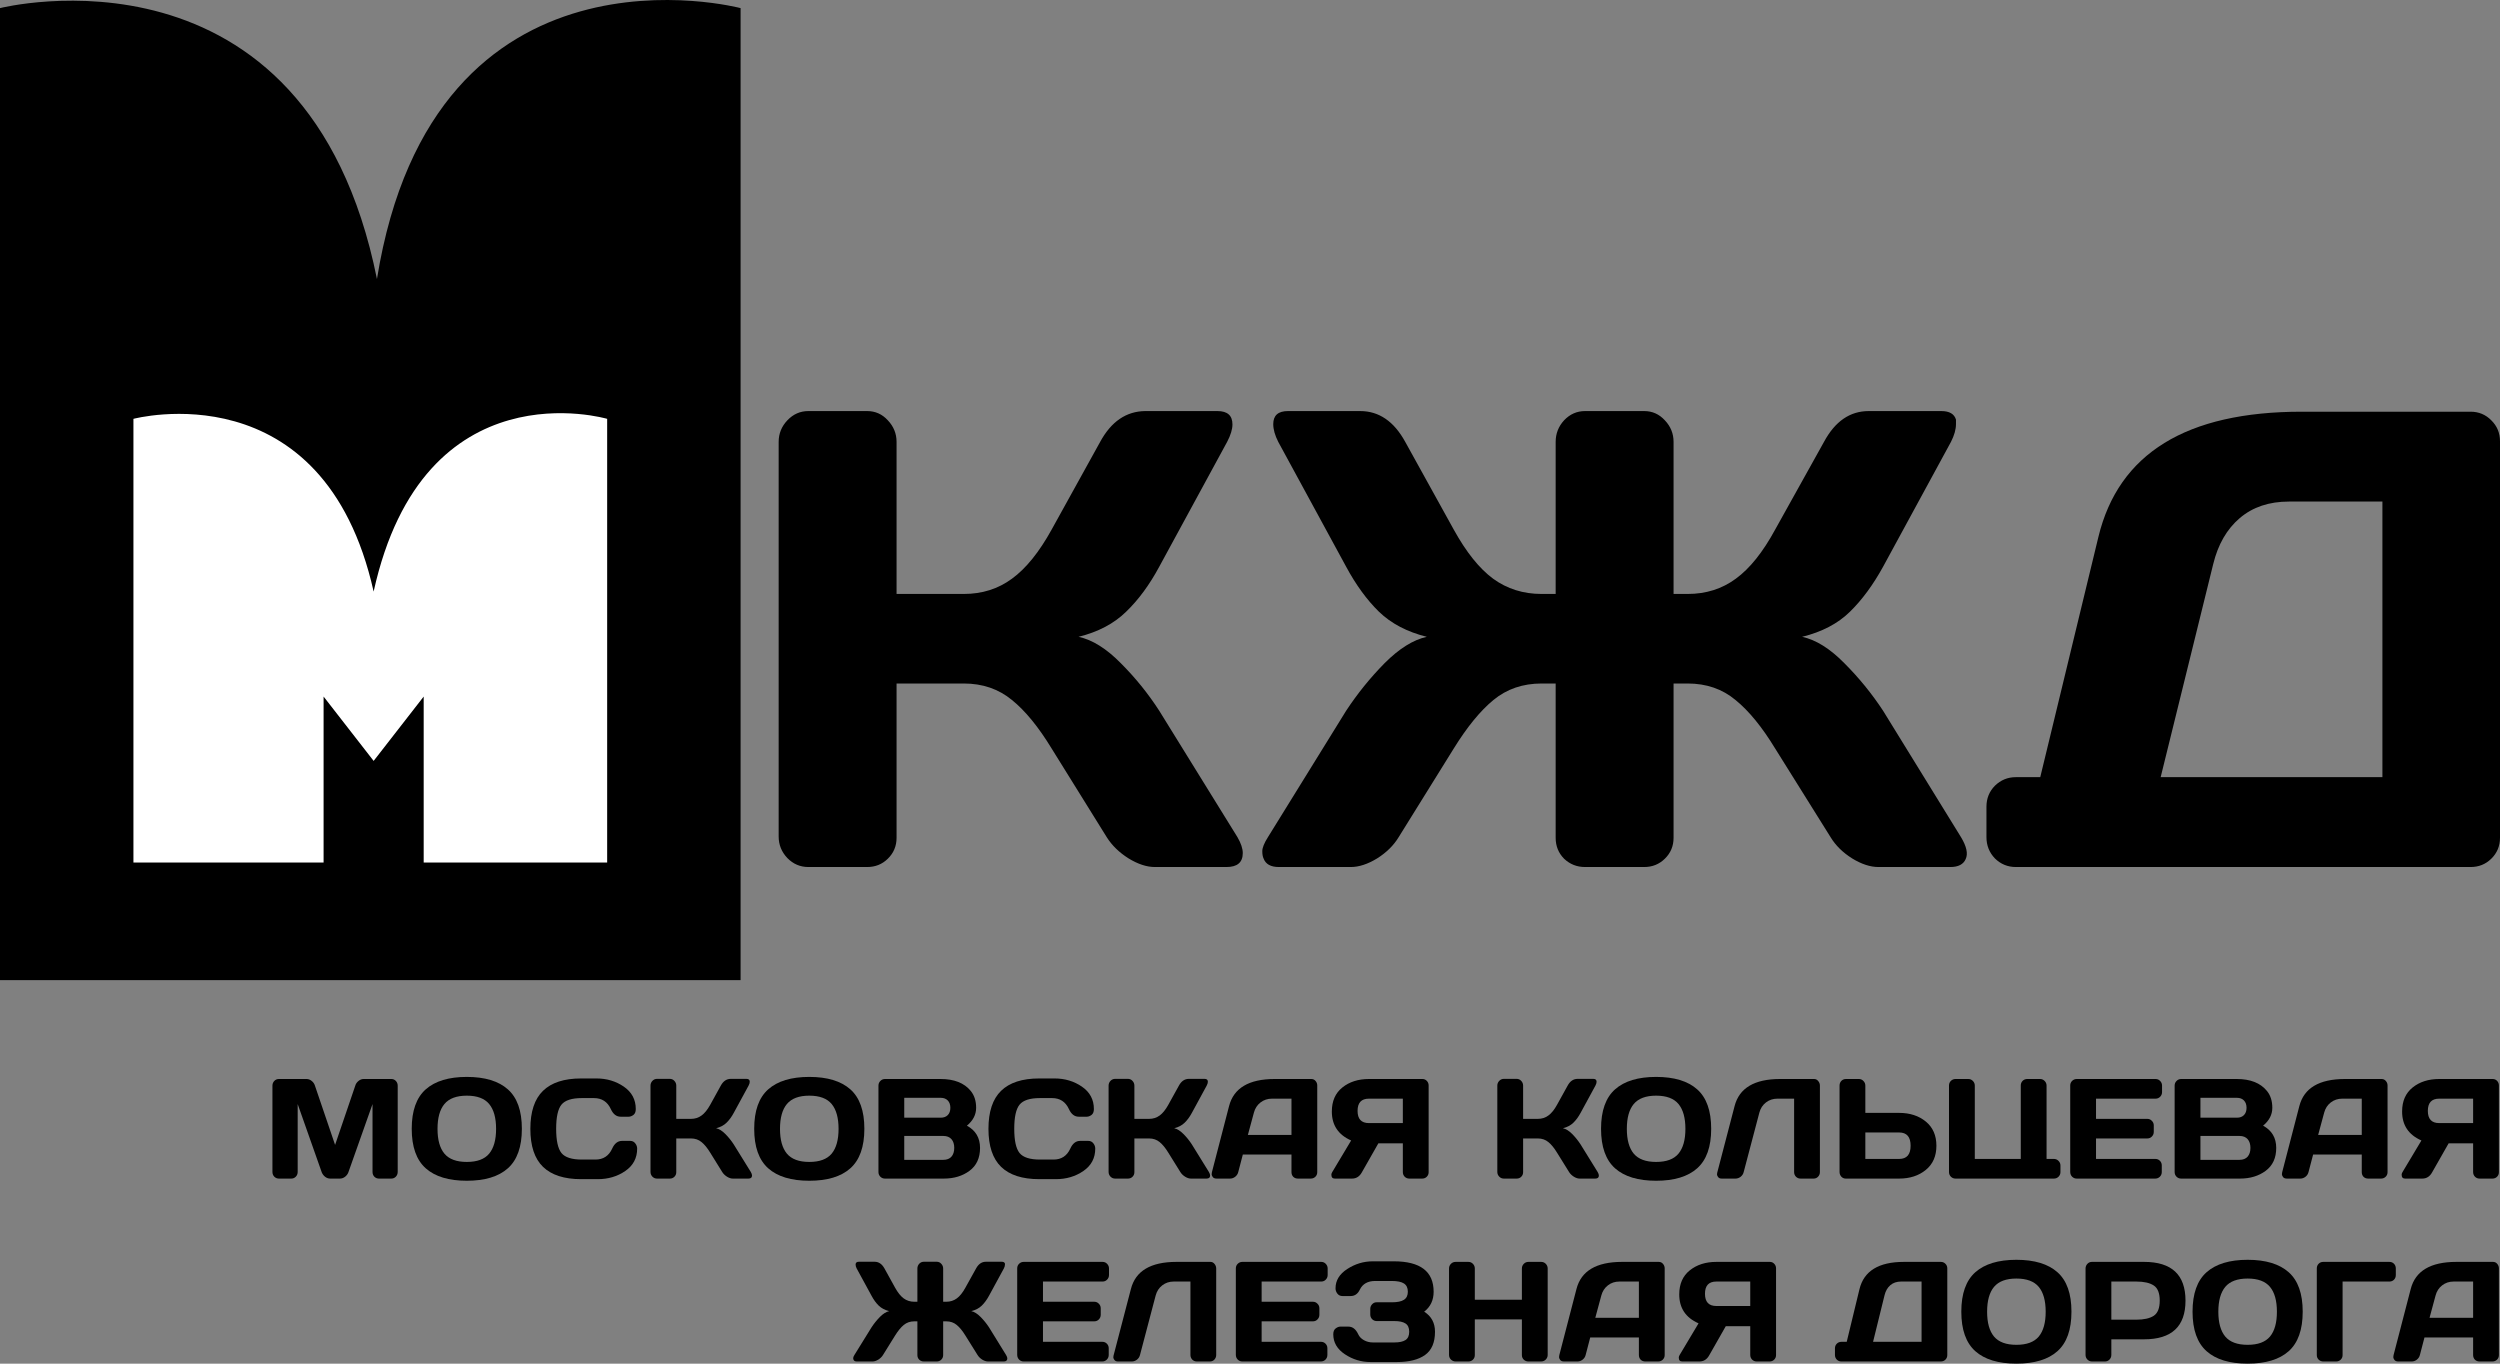
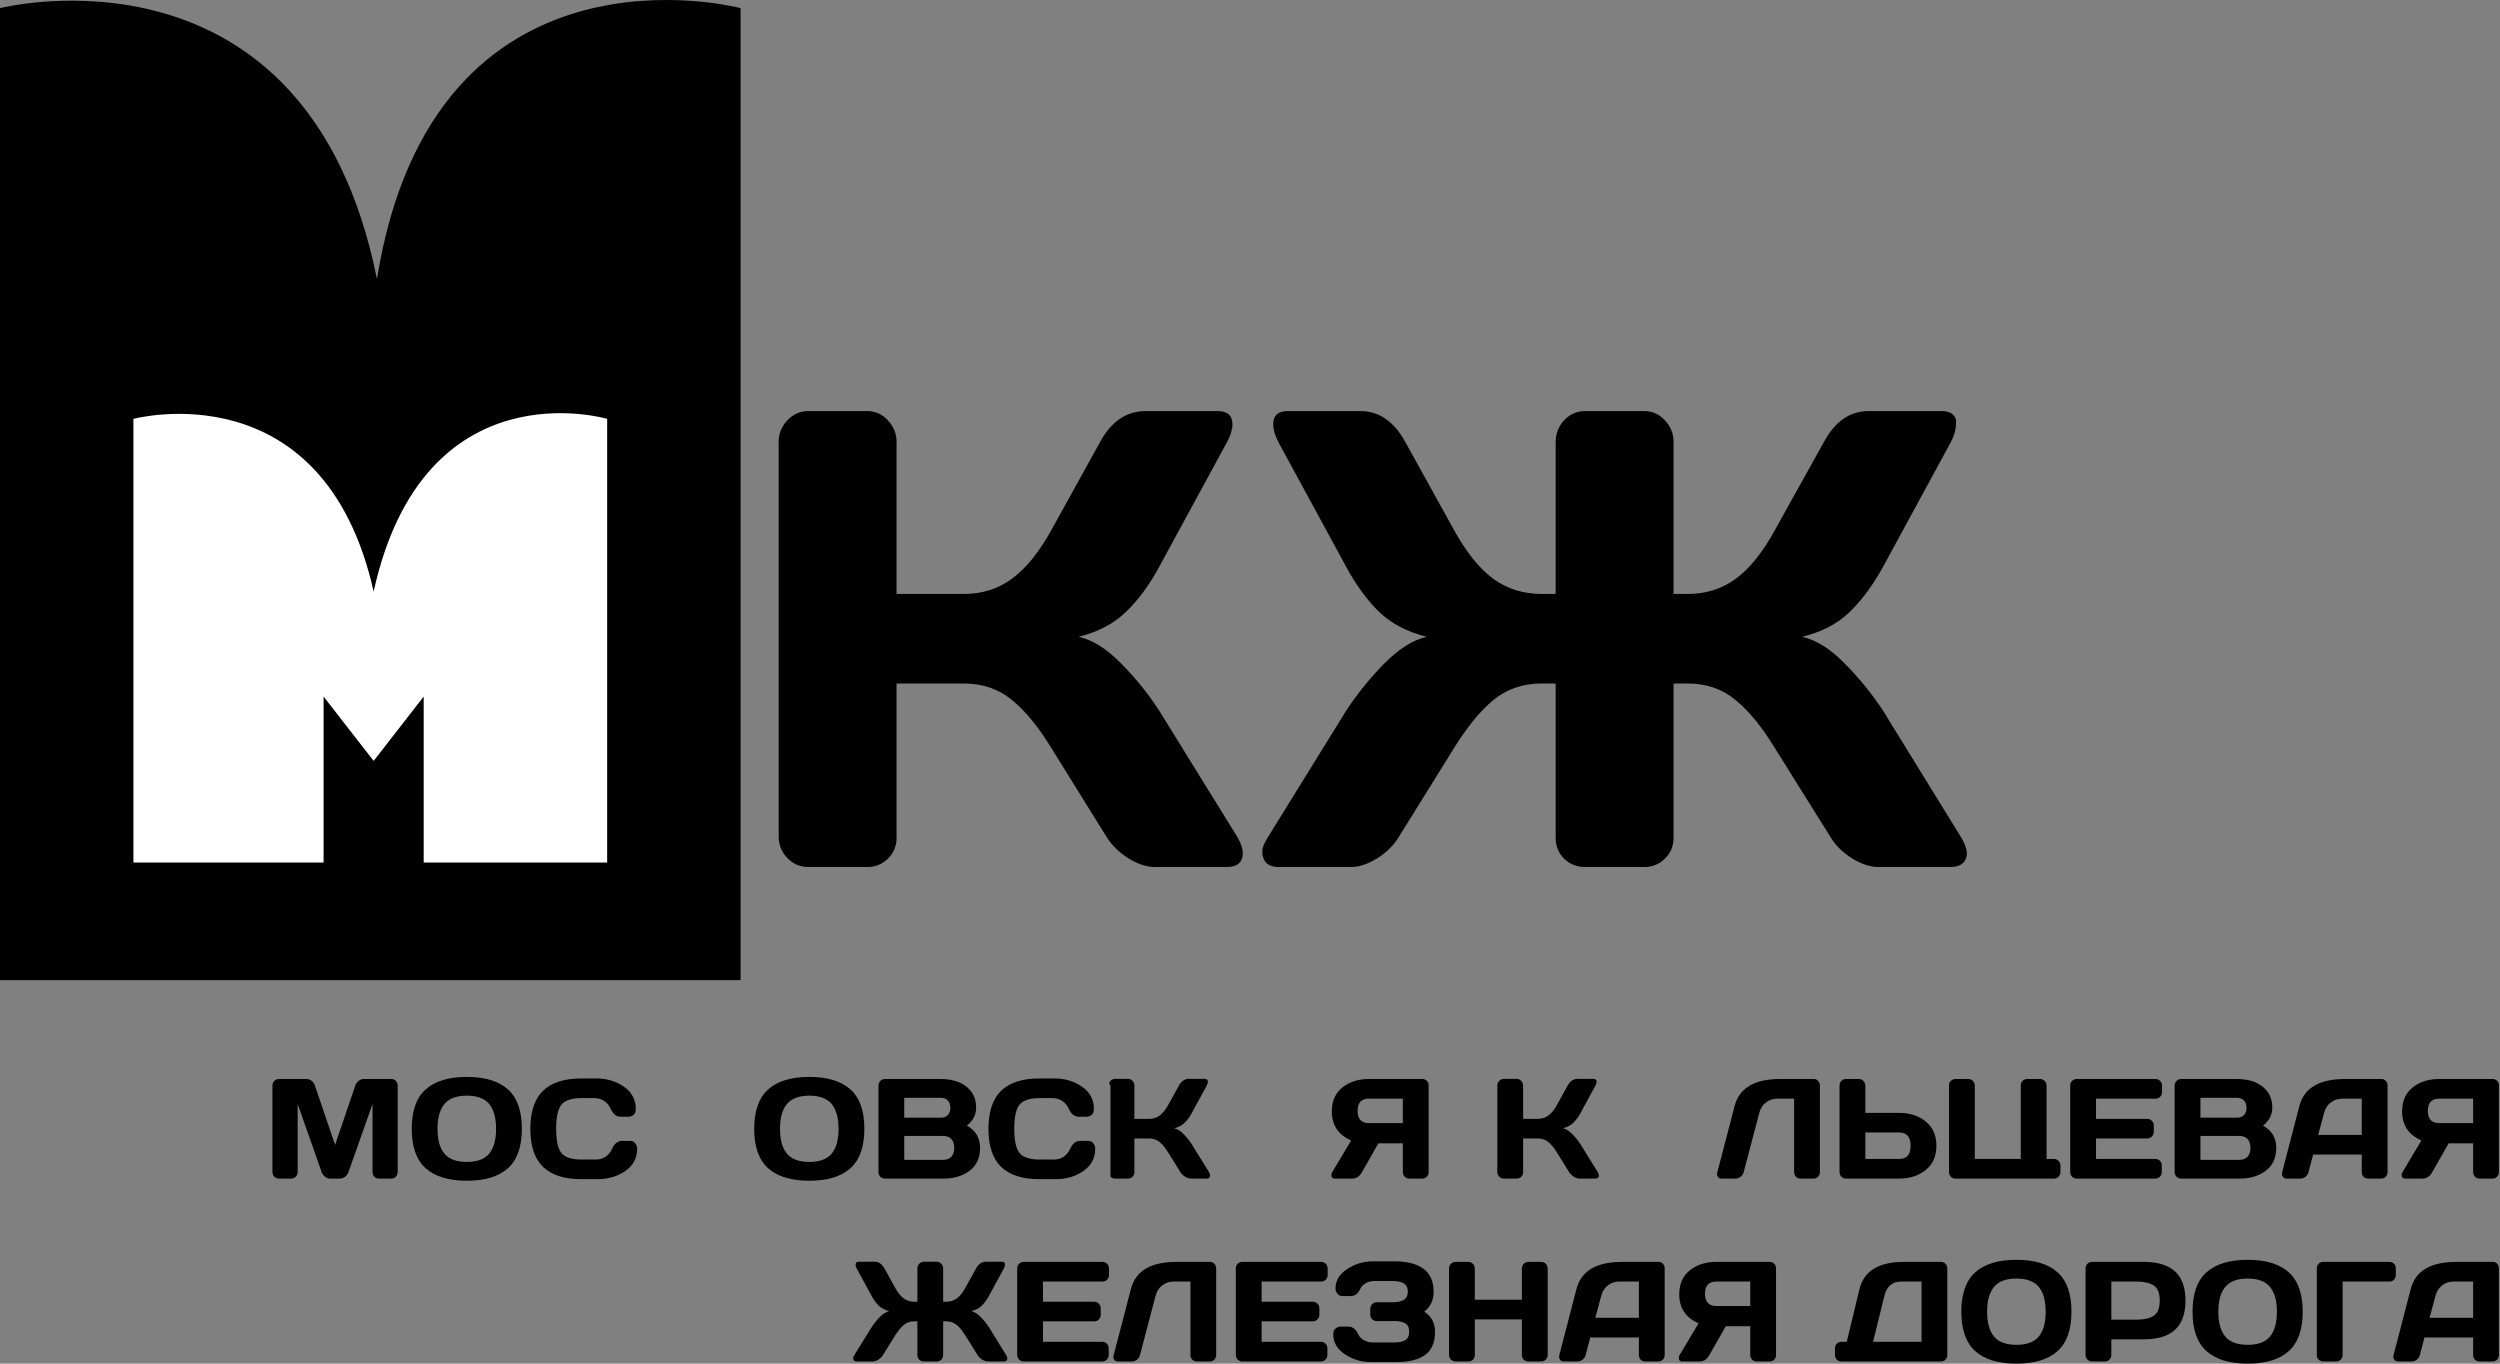
<svg xmlns="http://www.w3.org/2000/svg" width="110" height="60" viewBox="0 0 110 60" fill="none">
  <rect x="0" y="0" width="110" height="60" fill="#808080" stroke="none" />
  <path d="M0 0.357V43.125H32.586V0.357C32.586 0.357 19.081 -3.22 16.586 12.278C13.503 -3.071 0 0.357 0 0.357Z" fill="black" />
  <path d="M5.871 37.951H14.238V30.649L16.44 33.48L18.642 30.649V37.951H26.715V18.429C26.715 18.429 18.642 16.045 16.44 26.029C14.238 16.194 5.871 18.429 5.871 18.429V37.951Z" fill="white" />
  <path d="M11.987 51.565V47.772C11.987 47.689 12.014 47.618 12.068 47.562C12.123 47.505 12.189 47.476 12.267 47.476H13.492C13.57 47.476 13.645 47.505 13.715 47.562C13.785 47.618 13.832 47.687 13.856 47.766L14.744 50.376L15.633 47.766C15.656 47.687 15.704 47.618 15.774 47.562C15.844 47.505 15.918 47.476 15.997 47.476H17.222C17.3 47.476 17.365 47.505 17.418 47.562C17.472 47.618 17.499 47.689 17.499 47.772V51.565C17.499 51.648 17.471 51.719 17.415 51.776C17.36 51.831 17.294 51.858 17.216 51.858H16.674C16.596 51.858 16.529 51.831 16.472 51.776C16.418 51.719 16.391 51.648 16.391 51.565V48.579L15.328 51.583C15.3 51.659 15.251 51.724 15.181 51.779C15.111 51.832 15.036 51.858 14.958 51.858H14.528C14.449 51.858 14.375 51.832 14.305 51.779C14.237 51.724 14.188 51.659 14.157 51.583L13.098 48.579V51.565C13.098 51.648 13.07 51.719 13.014 51.776C12.959 51.831 12.893 51.858 12.815 51.858H12.273C12.195 51.858 12.127 51.831 12.071 51.776C12.015 51.719 11.987 51.648 11.987 51.565Z" fill="black" />
  <path d="M22.345 51.406C21.936 51.771 21.334 51.953 20.539 51.953C19.747 51.953 19.144 51.771 18.733 51.406C18.322 51.039 18.116 50.46 18.116 49.667C18.116 48.875 18.322 48.296 18.733 47.931C19.144 47.567 19.747 47.384 20.539 47.384C21.334 47.384 21.936 47.567 22.345 47.931C22.757 48.296 22.962 48.875 22.962 49.667C22.962 50.46 22.757 51.039 22.345 51.406ZM21.523 48.576C21.321 48.332 20.993 48.209 20.539 48.209C20.088 48.209 19.759 48.332 19.555 48.576C19.352 48.821 19.251 49.185 19.251 49.67C19.251 50.153 19.352 50.517 19.555 50.761C19.759 51.004 20.088 51.125 20.539 51.125C20.993 51.125 21.321 51.004 21.523 50.761C21.726 50.517 21.828 50.153 21.828 49.67C21.828 49.185 21.726 48.821 21.523 48.576Z" fill="black" />
  <path d="M23.893 51.342C23.521 50.981 23.336 50.424 23.336 49.67C23.336 48.914 23.521 48.356 23.893 47.995C24.266 47.633 24.825 47.452 25.569 47.452H26.241C26.696 47.452 27.099 47.572 27.448 47.812C27.799 48.053 27.974 48.382 27.974 48.799C27.974 48.919 27.939 49.006 27.869 49.059C27.799 49.11 27.731 49.135 27.664 49.135H27.306C27.122 49.135 26.978 49.023 26.876 48.799C26.727 48.477 26.48 48.316 26.135 48.316H25.599C25.16 48.316 24.862 48.412 24.705 48.604C24.549 48.795 24.471 49.15 24.471 49.667C24.471 50.185 24.549 50.54 24.705 50.734C24.862 50.925 25.16 51.021 25.599 51.021H26.198C26.544 51.021 26.789 50.86 26.936 50.538C27.038 50.312 27.183 50.199 27.369 50.199H27.728C27.822 50.199 27.896 50.234 27.95 50.306C28.007 50.377 28.035 50.455 28.035 50.538C28.035 50.956 27.86 51.285 27.511 51.525C27.162 51.764 26.759 51.883 26.304 51.883H25.569C24.825 51.883 24.266 51.702 23.893 51.342Z" fill="black" />
-   <path d="M33.089 51.724C33.089 51.813 33.037 51.858 32.932 51.858H32.243C32.165 51.858 32.08 51.831 31.99 51.776C31.9 51.719 31.83 51.651 31.779 51.571L31.25 50.718C31.123 50.511 30.996 50.355 30.867 50.251C30.739 50.145 30.584 50.092 30.404 50.092H29.756V51.577C29.756 51.657 29.728 51.724 29.672 51.779C29.618 51.832 29.552 51.858 29.474 51.858H28.908C28.829 51.858 28.762 51.83 28.706 51.773C28.65 51.714 28.622 51.644 28.622 51.565V47.766C28.622 47.687 28.65 47.617 28.706 47.558C28.762 47.499 28.829 47.47 28.908 47.47H29.474C29.552 47.47 29.618 47.499 29.672 47.558C29.728 47.617 29.756 47.687 29.756 47.766V49.23H30.404C30.58 49.23 30.735 49.181 30.867 49.083C31.002 48.986 31.129 48.828 31.25 48.61L31.716 47.766C31.823 47.571 31.967 47.472 32.15 47.47H32.845C32.941 47.47 32.989 47.513 32.989 47.598C32.989 47.645 32.972 47.701 32.938 47.766L32.285 48.967C32.191 49.142 32.084 49.287 31.966 49.401C31.85 49.515 31.697 49.596 31.509 49.643C31.641 49.671 31.776 49.756 31.915 49.896C32.055 50.037 32.179 50.19 32.285 50.355L33.038 51.571C33.072 51.63 33.089 51.681 33.089 51.724Z" fill="black" />
  <path d="M37.415 51.406C37.005 51.771 36.403 51.953 35.608 51.953C34.816 51.953 34.214 51.771 33.802 51.406C33.391 51.039 33.185 50.46 33.185 49.667C33.185 48.875 33.391 48.296 33.802 47.931C34.214 47.567 34.816 47.384 35.608 47.384C36.403 47.384 37.005 47.567 37.415 47.931C37.826 48.296 38.032 48.875 38.032 49.667C38.032 50.46 37.826 51.039 37.415 51.406ZM36.593 48.576C36.39 48.332 36.062 48.209 35.608 48.209C35.157 48.209 34.829 48.332 34.624 48.576C34.421 48.821 34.32 49.185 34.32 49.67C34.32 50.153 34.421 50.517 34.624 50.761C34.829 51.004 35.157 51.125 35.608 51.125C36.062 51.125 36.39 51.004 36.593 50.761C36.795 50.517 36.897 50.153 36.897 49.67C36.897 49.185 36.795 48.821 36.593 48.576Z" fill="black" />
  <path d="M38.652 47.766C38.652 47.687 38.68 47.618 38.736 47.562C38.792 47.505 38.859 47.476 38.938 47.476H41.385C41.985 47.476 42.428 47.651 42.713 48.002C42.871 48.195 42.95 48.443 42.95 48.744C42.95 49.044 42.815 49.306 42.544 49.53C42.929 49.739 43.122 50.065 43.122 50.508C43.122 50.95 42.968 51.286 42.658 51.516C42.351 51.744 41.974 51.858 41.527 51.858H38.938C38.859 51.858 38.792 51.831 38.736 51.776C38.68 51.719 38.652 51.651 38.652 51.571V47.766ZM39.787 51.033H41.508C41.663 51.033 41.781 50.986 41.864 50.893C41.946 50.799 41.987 50.67 41.987 50.508C41.987 50.344 41.946 50.216 41.864 50.123C41.781 50.029 41.663 49.982 41.508 49.982H39.787V51.033ZM39.787 49.178H41.397C41.523 49.178 41.625 49.141 41.701 49.065C41.777 48.988 41.816 48.881 41.816 48.744C41.816 48.606 41.777 48.498 41.701 48.42C41.625 48.343 41.523 48.304 41.397 48.304H39.787V49.178Z" fill="black" />
  <path d="M44.049 51.342C43.678 50.981 43.492 50.424 43.492 49.67C43.492 48.914 43.678 48.356 44.049 47.995C44.422 47.633 44.981 47.452 45.726 47.452H46.397C46.853 47.452 47.255 47.572 47.604 47.812C47.955 48.053 48.131 48.382 48.131 48.799C48.131 48.919 48.096 49.006 48.026 49.059C47.955 49.11 47.887 49.135 47.821 49.135H47.463C47.278 49.135 47.135 49.023 47.032 48.799C46.884 48.477 46.637 48.316 46.292 48.316H45.756C45.316 48.316 45.018 48.412 44.862 48.604C44.705 48.795 44.627 49.15 44.627 49.667C44.627 50.185 44.705 50.54 44.862 50.734C45.018 50.925 45.316 51.021 45.756 51.021H46.355C46.7 51.021 46.946 50.86 47.093 50.538C47.195 50.312 47.339 50.199 47.526 50.199H47.884C47.978 50.199 48.053 50.234 48.107 50.306C48.163 50.377 48.191 50.455 48.191 50.538C48.191 50.956 48.017 51.285 47.667 51.525C47.318 51.764 46.916 51.883 46.46 51.883H45.726C44.981 51.883 44.422 51.702 44.049 51.342Z" fill="black" />
-   <path d="M53.245 51.724C53.245 51.813 53.193 51.858 53.089 51.858H52.4C52.321 51.858 52.237 51.831 52.147 51.776C52.056 51.719 51.986 51.651 51.936 51.571L51.406 50.718C51.28 50.511 51.152 50.355 51.024 50.251C50.895 50.145 50.741 50.092 50.56 50.092H49.913V51.577C49.913 51.657 49.885 51.724 49.829 51.779C49.775 51.832 49.708 51.858 49.63 51.858H49.064C48.986 51.858 48.919 51.83 48.862 51.773C48.806 51.714 48.778 51.644 48.778 51.565V47.766C48.778 47.687 48.806 47.617 48.862 47.558C48.919 47.499 48.986 47.47 49.064 47.47H49.63C49.708 47.47 49.775 47.499 49.829 47.558C49.885 47.617 49.913 47.687 49.913 47.766V49.23H50.56C50.737 49.23 50.891 49.181 51.024 49.083C51.158 48.986 51.286 48.828 51.406 48.61L51.873 47.766C51.979 47.571 52.124 47.472 52.306 47.47H53.002C53.098 47.47 53.146 47.513 53.146 47.598C53.146 47.645 53.129 47.701 53.095 47.766L52.442 48.967C52.347 49.142 52.241 49.287 52.123 49.401C52.006 49.515 51.854 49.596 51.665 49.643C51.797 49.671 51.933 49.756 52.071 49.896C52.212 50.037 52.335 50.19 52.442 50.355L53.194 51.571C53.228 51.63 53.245 51.681 53.245 51.724Z" fill="black" />
-   <path d="M53.324 51.577L54.079 48.668C54.284 47.875 54.95 47.478 56.078 47.476H57.701C57.775 47.476 57.836 47.505 57.884 47.562C57.934 47.618 57.959 47.685 57.959 47.76V51.577C57.959 51.657 57.931 51.724 57.875 51.779C57.819 51.832 57.752 51.858 57.673 51.858H57.108C57.025 51.858 56.957 51.832 56.903 51.779C56.851 51.724 56.825 51.655 56.825 51.571V50.801H54.684L54.483 51.571C54.463 51.655 54.417 51.724 54.347 51.779C54.277 51.832 54.203 51.858 54.124 51.858H53.531C53.453 51.858 53.397 51.836 53.363 51.791C53.329 51.744 53.312 51.703 53.312 51.669C53.314 51.634 53.318 51.604 53.324 51.577ZM54.907 49.936H56.825V48.341H55.967C55.774 48.341 55.605 48.397 55.461 48.509C55.319 48.619 55.222 48.768 55.172 48.955L54.907 49.936Z" fill="black" />
+   <path d="M53.245 51.724C53.245 51.813 53.193 51.858 53.089 51.858H52.4C52.321 51.858 52.237 51.831 52.147 51.776C52.056 51.719 51.986 51.651 51.936 51.571L51.406 50.718C51.28 50.511 51.152 50.355 51.024 50.251C50.895 50.145 50.741 50.092 50.56 50.092H49.913V51.577C49.913 51.657 49.885 51.724 49.829 51.779C49.775 51.832 49.708 51.858 49.63 51.858H49.064C48.986 51.858 48.919 51.83 48.862 51.773V47.766C48.778 47.687 48.806 47.617 48.862 47.558C48.919 47.499 48.986 47.47 49.064 47.47H49.63C49.708 47.47 49.775 47.499 49.829 47.558C49.885 47.617 49.913 47.687 49.913 47.766V49.23H50.56C50.737 49.23 50.891 49.181 51.024 49.083C51.158 48.986 51.286 48.828 51.406 48.61L51.873 47.766C51.979 47.571 52.124 47.472 52.306 47.47H53.002C53.098 47.47 53.146 47.513 53.146 47.598C53.146 47.645 53.129 47.701 53.095 47.766L52.442 48.967C52.347 49.142 52.241 49.287 52.123 49.401C52.006 49.515 51.854 49.596 51.665 49.643C51.797 49.671 51.933 49.756 52.071 49.896C52.212 50.037 52.335 50.19 52.442 50.355L53.194 51.571C53.228 51.63 53.245 51.681 53.245 51.724Z" fill="black" />
  <path d="M58.58 51.684C58.58 51.651 58.593 51.614 58.619 51.571L59.45 50.181C58.882 49.93 58.599 49.504 58.601 48.903C58.601 48.449 58.755 48.097 59.064 47.849C59.375 47.6 59.765 47.476 60.232 47.476H62.589C62.663 47.476 62.727 47.503 62.779 47.558C62.833 47.614 62.86 47.681 62.86 47.76V51.577C62.86 51.657 62.832 51.724 62.776 51.779C62.722 51.832 62.655 51.858 62.577 51.858H62.008C61.93 51.858 61.863 51.831 61.806 51.776C61.752 51.719 61.725 51.651 61.725 51.571V50.306H60.648L59.925 51.577C59.823 51.765 59.677 51.858 59.489 51.858H58.73C58.63 51.858 58.58 51.8 58.58 51.684ZM60.232 48.341C59.899 48.341 59.733 48.52 59.733 48.879C59.733 49.237 59.899 49.416 60.232 49.416H61.725V48.341H60.232Z" fill="black" />
  <path d="M70.35 51.724C70.35 51.813 70.297 51.858 70.193 51.858H69.504C69.425 51.858 69.341 51.831 69.251 51.776C69.161 51.719 69.09 51.651 69.04 51.571L68.51 50.718C68.384 50.511 68.257 50.355 68.128 50.251C68 50.145 67.845 50.092 67.665 50.092H67.017V51.577C67.017 51.657 66.989 51.724 66.933 51.779C66.879 51.832 66.813 51.858 66.734 51.858H66.168C66.09 51.858 66.023 51.83 65.967 51.773C65.91 51.714 65.882 51.644 65.882 51.565V47.766C65.882 47.687 65.91 47.617 65.967 47.558C66.023 47.499 66.09 47.47 66.168 47.47H66.734C66.813 47.47 66.879 47.499 66.933 47.558C66.989 47.617 67.017 47.687 67.017 47.766V49.23H67.665C67.841 49.23 67.996 49.181 68.128 49.083C68.263 48.986 68.39 48.828 68.51 48.61L68.977 47.766C69.083 47.571 69.228 47.472 69.41 47.47H70.106C70.202 47.47 70.25 47.513 70.25 47.598C70.25 47.645 70.233 47.701 70.199 47.766L69.546 48.967C69.452 49.142 69.345 49.287 69.227 49.401C69.11 49.515 68.958 49.596 68.769 49.643C68.902 49.671 69.037 49.756 69.176 49.896C69.316 50.037 69.439 50.19 69.546 50.355L70.298 51.571C70.333 51.63 70.35 51.681 70.35 51.724Z" fill="black" />
-   <path d="M74.675 51.406C74.266 51.771 73.664 51.953 72.869 51.953C72.076 51.953 71.474 51.771 71.063 51.406C70.652 51.039 70.446 50.46 70.446 49.667C70.446 48.875 70.652 48.296 71.063 47.931C71.474 47.567 72.076 47.384 72.869 47.384C73.664 47.384 74.266 47.567 74.675 47.931C75.087 48.296 75.292 48.875 75.292 49.667C75.292 50.46 75.087 51.039 74.675 51.406ZM73.853 48.576C73.651 48.332 73.323 48.209 72.869 48.209C72.418 48.209 72.09 48.332 71.885 48.576C71.682 48.821 71.581 49.185 71.581 49.67C71.581 50.153 71.682 50.517 71.885 50.761C72.09 51.004 72.418 51.125 72.869 51.125C73.323 51.125 73.651 51.004 73.853 50.761C74.056 50.517 74.158 50.153 74.158 49.67C74.158 49.185 74.056 48.821 73.853 48.576Z" fill="black" />
  <path d="M75.557 51.602L76.322 48.668C76.527 47.875 77.192 47.478 78.318 47.476H79.823C79.893 47.476 79.952 47.505 80 47.565C80.051 47.624 80.076 47.691 80.076 47.766V51.571C80.076 51.651 80.049 51.719 79.994 51.776C79.942 51.831 79.877 51.858 79.799 51.858H79.224C79.145 51.858 79.078 51.831 79.022 51.776C78.968 51.719 78.941 51.651 78.941 51.571V48.341H78.206C78.014 48.341 77.845 48.397 77.701 48.509C77.558 48.619 77.462 48.768 77.412 48.955L76.722 51.571C76.702 51.655 76.657 51.724 76.587 51.779C76.517 51.832 76.442 51.858 76.364 51.858H75.753C75.683 51.858 75.631 51.836 75.597 51.791C75.564 51.746 75.548 51.709 75.548 51.678C75.55 51.647 75.553 51.622 75.557 51.602Z" fill="black" />
  <path d="M80.94 51.565V47.766C80.94 47.683 80.967 47.614 81.021 47.558C81.075 47.503 81.143 47.476 81.226 47.476H81.791C81.87 47.476 81.936 47.505 81.99 47.562C82.046 47.618 82.075 47.687 82.075 47.766V48.967H83.562C84.035 48.967 84.427 49.095 84.736 49.349C85.047 49.604 85.202 49.959 85.202 50.413C85.202 50.867 85.047 51.222 84.736 51.476C84.424 51.731 84.033 51.858 83.562 51.858H81.211C81.136 51.858 81.072 51.83 81.018 51.773C80.966 51.714 80.94 51.644 80.94 51.565ZM82.075 50.993H83.562C83.899 50.993 84.067 50.8 84.067 50.413C84.067 50.024 83.899 49.829 83.562 49.829H82.075V50.993Z" fill="black" />
  <path d="M85.756 51.571V47.76C85.756 47.681 85.784 47.614 85.84 47.558C85.897 47.503 85.964 47.476 86.042 47.476H86.608C86.686 47.476 86.752 47.505 86.807 47.562C86.863 47.618 86.891 47.687 86.891 47.766V50.993H88.914V47.76C88.914 47.681 88.941 47.614 88.995 47.558C89.051 47.503 89.118 47.476 89.197 47.476H89.766C89.842 47.476 89.908 47.505 89.964 47.562C90.02 47.618 90.049 47.687 90.049 47.766V50.993H90.374C90.452 50.993 90.519 51.022 90.575 51.079C90.632 51.136 90.66 51.204 90.66 51.284V51.571C90.66 51.651 90.632 51.719 90.575 51.776C90.519 51.831 90.452 51.858 90.374 51.858H86.042C85.964 51.858 85.897 51.831 85.84 51.776C85.784 51.719 85.756 51.651 85.756 51.571Z" fill="black" />
  <path d="M91.09 51.565V47.76C91.09 47.681 91.118 47.614 91.174 47.558C91.231 47.503 91.298 47.476 91.376 47.476H94.847C94.925 47.476 94.991 47.505 95.046 47.562C95.102 47.618 95.13 47.687 95.13 47.766V48.053C95.13 48.133 95.102 48.201 95.046 48.258C94.991 48.313 94.925 48.341 94.847 48.341H92.225V49.23H94.483C94.561 49.23 94.627 49.259 94.681 49.316C94.738 49.371 94.766 49.438 94.766 49.517V49.805C94.766 49.884 94.738 49.952 94.681 50.009C94.627 50.064 94.561 50.092 94.483 50.092H92.225V50.993H94.841C94.917 50.993 94.982 51.021 95.037 51.076C95.091 51.131 95.118 51.198 95.118 51.278V51.571C95.118 51.651 95.09 51.719 95.034 51.776C94.977 51.831 94.91 51.858 94.832 51.858H91.376C91.298 51.858 91.231 51.831 91.174 51.776C91.118 51.719 91.09 51.648 91.09 51.565Z" fill="black" />
  <path d="M95.684 47.766C95.684 47.687 95.712 47.618 95.768 47.562C95.824 47.505 95.891 47.476 95.97 47.476H98.417C99.017 47.476 99.46 47.651 99.745 48.002C99.903 48.195 99.982 48.443 99.982 48.744C99.982 49.044 99.847 49.306 99.576 49.53C99.961 49.739 100.154 50.065 100.154 50.508C100.154 50.95 99.999 51.286 99.69 51.516C99.383 51.744 99.006 51.858 98.559 51.858H95.97C95.891 51.858 95.824 51.831 95.768 51.776C95.712 51.719 95.684 51.651 95.684 51.571V47.766ZM96.819 51.033H98.54C98.695 51.033 98.813 50.986 98.896 50.893C98.978 50.799 99.019 50.67 99.019 50.508C99.019 50.344 98.978 50.216 98.896 50.123C98.813 50.029 98.695 49.982 98.54 49.982H96.819V51.033ZM96.819 49.178H98.429C98.556 49.178 98.657 49.141 98.733 49.065C98.809 48.988 98.848 48.881 98.848 48.744C98.848 48.606 98.809 48.498 98.733 48.42C98.657 48.343 98.556 48.304 98.429 48.304H96.819V49.178Z" fill="black" />
  <path d="M100.416 51.577L101.171 48.668C101.376 47.875 102.042 47.478 103.17 47.476H104.793C104.867 47.476 104.928 47.505 104.976 47.562C105.027 47.618 105.052 47.685 105.052 47.76V51.577C105.052 51.657 105.024 51.724 104.967 51.779C104.911 51.832 104.844 51.858 104.766 51.858H104.2C104.117 51.858 104.049 51.832 103.995 51.779C103.943 51.724 103.917 51.655 103.917 51.571V50.801H101.777L101.575 51.571C101.555 51.655 101.51 51.724 101.439 51.779C101.369 51.832 101.295 51.858 101.217 51.858H100.624C100.545 51.858 100.489 51.836 100.455 51.791C100.421 51.744 100.404 51.703 100.404 51.669C100.406 51.634 100.41 51.604 100.416 51.577ZM101.999 49.936H103.917V48.341H103.059C102.866 48.341 102.698 48.397 102.553 48.509C102.411 48.619 102.314 48.768 102.264 48.955L101.999 49.936Z" fill="black" />
  <path d="M105.672 51.684C105.672 51.651 105.685 51.614 105.711 51.571L106.542 50.181C105.974 49.93 105.691 49.504 105.693 48.903C105.693 48.449 105.847 48.097 106.156 47.849C106.467 47.6 106.857 47.476 107.324 47.476H109.681C109.756 47.476 109.819 47.503 109.871 47.558C109.925 47.614 109.952 47.681 109.952 47.76V51.577C109.952 51.657 109.924 51.724 109.868 51.779C109.814 51.832 109.748 51.858 109.669 51.858H109.1C109.022 51.858 108.955 51.831 108.899 51.776C108.845 51.719 108.817 51.651 108.817 51.571V50.306H107.74L107.017 51.577C106.915 51.765 106.77 51.858 106.581 51.858H105.822C105.722 51.858 105.672 51.8 105.672 51.684ZM107.324 48.341C106.991 48.341 106.825 48.52 106.825 48.879C106.825 49.237 106.991 49.416 107.324 49.416H108.817V48.341H107.324Z" fill="black" />
  <path d="M37.646 55.642C37.646 55.559 37.694 55.517 37.788 55.517H38.483C38.664 55.517 38.808 55.616 38.917 55.813L39.383 56.657C39.504 56.875 39.63 57.033 39.763 57.13C39.897 57.228 40.053 57.277 40.229 57.277H40.365V55.813C40.365 55.734 40.392 55.664 40.446 55.605C40.502 55.546 40.569 55.517 40.648 55.517H41.217C41.295 55.517 41.361 55.546 41.415 55.605C41.471 55.664 41.499 55.734 41.499 55.813V57.277H41.635C41.812 57.277 41.966 57.228 42.099 57.13C42.233 57.033 42.359 56.875 42.478 56.657L42.947 55.813C43.054 55.616 43.197 55.517 43.378 55.517H44.076C44.154 55.517 44.202 55.544 44.218 55.599V55.642C44.218 55.693 44.202 55.75 44.169 55.813L43.516 57.014C43.42 57.19 43.314 57.334 43.197 57.448C43.081 57.562 42.927 57.643 42.737 57.69C42.869 57.718 43.005 57.803 43.143 57.943C43.283 58.084 43.408 58.237 43.516 58.402L44.266 59.618C44.32 59.708 44.335 59.778 44.311 59.829C44.289 59.88 44.24 59.905 44.163 59.905H43.471C43.393 59.905 43.309 59.878 43.218 59.823C43.128 59.766 43.059 59.697 43.011 59.618L42.478 58.765C42.351 58.558 42.224 58.402 42.096 58.298C41.969 58.192 41.816 58.139 41.635 58.139H41.499V59.624C41.499 59.704 41.471 59.771 41.415 59.826C41.361 59.879 41.295 59.905 41.217 59.905H40.648C40.569 59.905 40.502 59.879 40.446 59.826C40.392 59.771 40.365 59.704 40.365 59.624V58.139H40.229C40.048 58.139 39.894 58.192 39.766 58.298C39.639 58.402 39.512 58.558 39.383 58.765L38.853 59.618C38.805 59.697 38.736 59.766 38.646 59.823C38.555 59.878 38.471 59.905 38.393 59.905H37.7C37.622 59.905 37.573 59.878 37.553 59.823C37.545 59.806 37.541 59.783 37.541 59.752C37.541 59.72 37.559 59.675 37.595 59.618L38.348 58.402C38.456 58.237 38.58 58.084 38.718 57.943C38.858 57.803 38.994 57.718 39.124 57.69C38.936 57.643 38.782 57.562 38.664 57.448C38.547 57.334 38.442 57.19 38.348 57.014L37.694 55.813C37.662 55.75 37.646 55.693 37.646 55.642Z" fill="black" />
  <path d="M44.757 59.612V55.807C44.757 55.728 44.785 55.66 44.841 55.605C44.897 55.55 44.964 55.523 45.042 55.523H48.513C48.592 55.523 48.658 55.551 48.712 55.608C48.768 55.666 48.796 55.734 48.796 55.813V56.1C48.796 56.18 48.768 56.248 48.712 56.305C48.658 56.36 48.592 56.388 48.513 56.388H45.891V57.277H48.149C48.227 57.277 48.294 57.306 48.348 57.363C48.404 57.418 48.432 57.485 48.432 57.564V57.852C48.432 57.931 48.404 57.999 48.348 58.056C48.294 58.111 48.227 58.139 48.149 58.139H45.891V59.04H48.507C48.584 59.04 48.649 59.068 48.703 59.123C48.757 59.178 48.784 59.245 48.784 59.325V59.618C48.784 59.697 48.756 59.766 48.7 59.823C48.644 59.878 48.577 59.905 48.498 59.905H45.042C44.964 59.905 44.897 59.878 44.841 59.823C44.785 59.766 44.757 59.695 44.757 59.612Z" fill="black" />
  <path d="M48.995 59.649L49.76 56.715C49.964 55.922 50.63 55.525 51.755 55.523H53.261C53.331 55.523 53.39 55.552 53.438 55.611C53.488 55.671 53.513 55.738 53.513 55.813V59.618C53.513 59.697 53.486 59.766 53.432 59.823C53.38 59.878 53.315 59.905 53.236 59.905H52.661C52.583 59.905 52.516 59.878 52.46 59.823C52.406 59.766 52.379 59.697 52.379 59.618V56.388H51.644C51.451 56.388 51.283 56.444 51.138 56.556C50.996 56.666 50.899 56.815 50.849 57.002L50.16 59.618C50.14 59.702 50.095 59.771 50.025 59.826C49.954 59.879 49.88 59.905 49.802 59.905H49.191C49.12 59.905 49.068 59.883 49.034 59.838C49.002 59.793 48.986 59.755 48.986 59.725C48.988 59.694 48.991 59.669 48.995 59.649Z" fill="black" />
  <path d="M54.377 59.612V55.807C54.377 55.728 54.405 55.66 54.462 55.605C54.518 55.55 54.585 55.523 54.663 55.523H58.134C58.212 55.523 58.279 55.551 58.333 55.608C58.389 55.666 58.417 55.734 58.417 55.813V56.1C58.417 56.18 58.389 56.248 58.333 56.305C58.279 56.36 58.212 56.388 58.134 56.388H55.512V57.277H57.77C57.848 57.277 57.914 57.306 57.968 57.363C58.025 57.418 58.053 57.485 58.053 57.564V57.852C58.053 57.931 58.025 57.999 57.968 58.056C57.914 58.111 57.848 58.139 57.77 58.139H55.512V59.04H58.128C58.204 59.04 58.27 59.068 58.324 59.123C58.378 59.178 58.405 59.245 58.405 59.325V59.618C58.405 59.697 58.377 59.766 58.321 59.823C58.264 59.878 58.197 59.905 58.119 59.905H54.663C54.585 59.905 54.518 59.878 54.462 59.823C54.405 59.766 54.377 59.695 54.377 59.612Z" fill="black" />
  <path d="M58.664 58.71C58.664 58.59 58.699 58.504 58.769 58.451C58.84 58.398 58.908 58.371 58.974 58.371H59.329C59.514 58.371 59.658 58.484 59.763 58.71C59.813 58.818 59.897 58.905 60.016 58.97C60.134 59.035 60.265 59.068 60.41 59.068H61.352C61.571 59.068 61.734 59.032 61.843 58.961C61.951 58.89 62.005 58.768 62.005 58.597C62.005 58.426 61.951 58.305 61.843 58.234C61.734 58.162 61.571 58.127 61.352 58.127H60.575C60.497 58.127 60.43 58.099 60.374 58.044C60.319 57.987 60.292 57.919 60.292 57.839V57.589C60.292 57.513 60.319 57.447 60.371 57.39C60.425 57.331 60.489 57.301 60.563 57.301H61.241C61.483 57.301 61.661 57.265 61.773 57.191C61.888 57.118 61.945 56.999 61.945 56.834C61.945 56.667 61.888 56.547 61.773 56.473C61.661 56.4 61.483 56.363 61.241 56.363H60.509C60.184 56.363 59.959 56.489 59.835 56.739C59.745 56.931 59.609 57.026 59.428 57.026H59.07C58.974 57.026 58.899 56.991 58.844 56.919C58.79 56.848 58.763 56.771 58.763 56.687C58.763 56.341 58.936 56.057 59.281 55.835C59.626 55.611 60 55.498 60.404 55.498H61.328C62.496 55.498 63.08 55.945 63.08 56.837C63.08 57.208 62.941 57.5 62.664 57.714C62.981 57.914 63.14 58.208 63.14 58.597C63.14 59.068 62.995 59.408 62.704 59.618C62.415 59.826 61.999 59.93 61.457 59.93H60.304C59.897 59.93 59.522 59.817 59.179 59.59C58.835 59.362 58.664 59.069 58.664 58.71Z" fill="black" />
  <path d="M63.757 59.618V55.813C63.757 55.734 63.785 55.666 63.842 55.608C63.898 55.551 63.967 55.523 64.049 55.523H64.609C64.687 55.523 64.754 55.551 64.808 55.608C64.864 55.666 64.892 55.734 64.892 55.813V57.188H66.963V55.813C66.963 55.734 66.991 55.666 67.047 55.608C67.104 55.551 67.171 55.523 67.249 55.523H67.809C67.891 55.523 67.96 55.551 68.014 55.608C68.07 55.666 68.098 55.734 68.098 55.813V59.618C68.098 59.697 68.069 59.766 68.011 59.823C67.954 59.878 67.887 59.905 67.809 59.905H67.249C67.171 59.905 67.104 59.879 67.047 59.826C66.991 59.771 66.963 59.704 66.963 59.624V58.053H64.892V59.624C64.892 59.704 64.864 59.771 64.808 59.826C64.754 59.879 64.687 59.905 64.609 59.905H64.049C63.971 59.905 63.903 59.878 63.844 59.823C63.786 59.766 63.757 59.697 63.757 59.618Z" fill="black" />
  <path d="M68.61 59.624L69.365 56.715C69.57 55.922 70.236 55.525 71.364 55.523H72.987C73.061 55.523 73.122 55.551 73.17 55.608C73.22 55.666 73.246 55.732 73.246 55.807V59.624C73.246 59.704 73.217 59.771 73.161 59.826C73.105 59.879 73.038 59.905 72.96 59.905H72.394C72.311 59.905 72.243 59.879 72.189 59.826C72.137 59.771 72.111 59.702 72.111 59.618V58.848H69.97L69.769 59.618C69.749 59.702 69.703 59.771 69.633 59.826C69.563 59.879 69.489 59.905 69.41 59.905H68.817C68.739 59.905 68.683 59.883 68.649 59.838C68.615 59.791 68.598 59.75 68.598 59.716C68.6 59.681 68.604 59.651 68.61 59.624ZM70.193 57.983H72.111V56.388H71.253C71.06 56.388 70.891 56.444 70.747 56.556C70.605 56.666 70.508 56.815 70.458 57.002L70.193 57.983Z" fill="black" />
  <path d="M73.866 59.731C73.866 59.699 73.879 59.661 73.905 59.618L74.736 58.227C74.168 57.977 73.885 57.551 73.887 56.95C73.887 56.496 74.041 56.144 74.35 55.896C74.661 55.647 75.051 55.523 75.518 55.523H77.875C77.95 55.523 78.013 55.55 78.065 55.605C78.119 55.66 78.146 55.728 78.146 55.807V59.624C78.146 59.704 78.118 59.771 78.062 59.826C78.008 59.879 77.941 59.905 77.863 59.905H77.294C77.216 59.905 77.149 59.878 77.093 59.823C77.038 59.766 77.011 59.697 77.011 59.618V58.353H75.934L75.211 59.624C75.109 59.812 74.963 59.905 74.775 59.905H74.016C73.916 59.905 73.866 59.847 73.866 59.731ZM75.518 56.388C75.185 56.388 75.019 56.567 75.019 56.926C75.019 57.284 75.185 57.464 75.518 57.464H77.011V56.388H75.518Z" fill="black" />
  <path d="M80.738 59.618V59.325C80.738 59.245 80.765 59.178 80.819 59.123C80.875 59.068 80.943 59.04 81.021 59.04H81.256L81.816 56.727C82.01 55.924 82.662 55.523 83.772 55.523H85.398C85.476 55.523 85.542 55.55 85.597 55.605C85.653 55.66 85.681 55.728 85.681 55.807V59.624C85.681 59.704 85.653 59.771 85.597 59.826C85.542 59.879 85.476 59.905 85.398 59.905H81.021C80.943 59.905 80.875 59.878 80.819 59.823C80.765 59.766 80.738 59.697 80.738 59.618ZM82.415 59.04H84.549V56.388H83.649C83.458 56.388 83.301 56.441 83.176 56.547C83.052 56.653 82.966 56.8 82.92 56.99L82.415 59.04Z" fill="black" />
  <path d="M90.527 59.453C90.118 59.818 89.516 60 88.721 60C87.928 60 87.326 59.818 86.915 59.453C86.504 59.086 86.298 58.507 86.298 57.714C86.298 56.922 86.504 56.343 86.915 55.978C87.326 55.614 87.928 55.431 88.721 55.431C89.516 55.431 90.118 55.614 90.527 55.978C90.939 56.343 91.144 56.922 91.144 57.714C91.144 58.507 90.939 59.086 90.527 59.453ZM89.706 56.623C89.503 56.379 89.175 56.256 88.721 56.256C88.27 56.256 87.942 56.379 87.737 56.623C87.534 56.868 87.433 57.232 87.433 57.717C87.433 58.2 87.534 58.564 87.737 58.808C87.942 59.051 88.27 59.172 88.721 59.172C89.175 59.172 89.503 59.051 89.706 58.808C89.908 58.564 90.01 58.2 90.01 57.717C90.01 57.232 89.908 56.868 89.706 56.623Z" fill="black" />
  <path d="M91.764 59.618V55.813C91.764 55.734 91.792 55.666 91.846 55.608C91.9 55.551 91.966 55.523 92.044 55.523H94.341C95.555 55.523 96.162 56.091 96.162 57.228C96.162 58.363 95.555 58.93 94.341 58.93H92.899V59.618C92.899 59.697 92.871 59.766 92.815 59.823C92.761 59.878 92.695 59.905 92.616 59.905H92.05C91.972 59.905 91.905 59.878 91.849 59.823C91.793 59.766 91.764 59.697 91.764 59.618ZM92.899 58.066H93.998C94.335 58.066 94.591 58.008 94.766 57.894C94.94 57.778 95.028 57.556 95.028 57.228C95.028 56.898 94.94 56.676 94.766 56.562C94.591 56.446 94.335 56.388 93.998 56.388H92.899V58.066Z" fill="black" />
  <path d="M100.702 59.453C100.292 59.818 99.69 60 98.896 60C98.103 60 97.501 59.818 97.09 59.453C96.678 59.086 96.472 58.507 96.472 57.714C96.472 56.922 96.678 56.343 97.09 55.978C97.501 55.614 98.103 55.431 98.896 55.431C99.69 55.431 100.292 55.614 100.702 55.978C101.113 56.343 101.319 56.922 101.319 57.714C101.319 58.507 101.113 59.086 100.702 59.453ZM99.88 56.623C99.677 56.379 99.349 56.256 98.896 56.256C98.444 56.256 98.116 56.379 97.911 56.623C97.709 56.868 97.607 57.232 97.607 57.717C97.607 58.2 97.709 58.564 97.911 58.808C98.116 59.051 98.444 59.172 98.896 59.172C99.349 59.172 99.677 59.051 99.88 58.808C100.083 58.564 100.184 58.2 100.184 57.717C100.184 57.232 100.083 56.868 99.88 56.623Z" fill="black" />
  <path d="M101.939 59.624V55.813C101.939 55.73 101.966 55.66 102.02 55.605C102.075 55.55 102.143 55.523 102.225 55.523H105.133C105.215 55.523 105.282 55.55 105.335 55.605C105.389 55.66 105.416 55.73 105.416 55.813V56.1C105.416 56.184 105.389 56.253 105.335 56.308C105.282 56.361 105.215 56.388 105.133 56.388H103.074V59.624C103.074 59.704 103.046 59.771 102.99 59.826C102.935 59.879 102.869 59.905 102.791 59.905H102.225C102.147 59.905 102.08 59.879 102.023 59.826C101.967 59.771 101.939 59.704 101.939 59.624Z" fill="black" />
  <path d="M105.317 59.624L106.072 56.715C106.277 55.922 106.943 55.525 108.071 55.523H109.693C109.768 55.523 109.829 55.551 109.877 55.608C109.927 55.666 109.952 55.732 109.952 55.807V59.624C109.952 59.704 109.924 59.771 109.868 59.826C109.812 59.879 109.745 59.905 109.666 59.905H109.1C109.018 59.905 108.95 59.879 108.896 59.826C108.844 59.771 108.817 59.702 108.817 59.618V58.848H106.677L106.476 59.618C106.455 59.702 106.41 59.771 106.34 59.826C106.27 59.879 106.196 59.905 106.117 59.905H105.524C105.446 59.905 105.39 59.883 105.356 59.838C105.322 59.791 105.305 59.75 105.305 59.716C105.307 59.681 105.311 59.651 105.317 59.624ZM106.9 57.983H108.817V56.388H107.96C107.767 56.388 107.598 56.444 107.454 56.556C107.311 56.666 107.215 56.815 107.165 57.002L106.9 57.983Z" fill="black" />
  <path d="M54.682 37.534C54.682 37.944 54.444 38.149 53.966 38.149H50.815C50.457 38.149 50.072 38.023 49.659 37.771C49.246 37.511 48.925 37.199 48.696 36.835L46.274 32.938C45.696 31.988 45.114 31.275 44.526 30.8C43.939 30.316 43.233 30.074 42.407 30.074H39.449V36.863C39.449 37.227 39.32 37.534 39.063 37.785C38.816 38.028 38.513 38.149 38.155 38.149H35.568C35.21 38.149 34.903 38.018 34.646 37.757C34.389 37.487 34.261 37.171 34.261 36.807V19.442C34.261 19.079 34.389 18.762 34.646 18.492C34.903 18.222 35.21 18.087 35.568 18.087H38.155C38.513 18.087 38.816 18.222 39.063 18.492C39.32 18.762 39.449 19.079 39.449 19.442V26.134H42.407C43.214 26.134 43.921 25.91 44.526 25.463C45.141 25.016 45.724 24.295 46.274 23.298L48.407 19.442C48.893 18.548 49.554 18.096 50.389 18.087H53.567C54.008 18.087 54.228 18.283 54.228 18.674C54.228 18.888 54.15 19.144 53.994 19.442L51.008 24.933C50.577 25.734 50.09 26.395 49.549 26.916C49.017 27.438 48.32 27.806 47.457 28.02C48.063 28.15 48.682 28.537 49.315 29.18C49.957 29.822 50.522 30.521 51.008 31.275L54.448 36.835C54.604 37.105 54.682 37.338 54.682 37.534Z" fill="black" />
  <path d="M56.023 18.66C56.023 18.278 56.239 18.087 56.67 18.087H59.849C60.674 18.087 61.335 18.539 61.83 19.442L63.963 23.298C64.513 24.295 65.091 25.016 65.697 25.463C66.312 25.91 67.023 26.134 67.83 26.134H68.449V19.442C68.449 19.079 68.573 18.762 68.821 18.492C69.078 18.222 69.385 18.087 69.743 18.087H72.344C72.701 18.087 73.004 18.222 73.252 18.492C73.509 18.762 73.637 19.079 73.637 19.442V26.134H74.256C75.064 26.134 75.77 25.91 76.376 25.463C76.99 25.016 77.568 24.295 78.109 23.298L80.256 19.442C80.742 18.539 81.398 18.087 82.224 18.087H85.417C85.774 18.087 85.99 18.213 86.063 18.464V18.66C86.063 18.893 85.99 19.154 85.843 19.442L82.857 24.933C82.417 25.734 81.93 26.395 81.398 26.916C80.866 27.438 80.165 27.806 79.293 28.02C79.898 28.15 80.518 28.537 81.151 29.18C81.793 29.822 82.362 30.521 82.857 31.275L86.284 36.835C86.531 37.245 86.6 37.566 86.49 37.799C86.389 38.032 86.164 38.149 85.816 38.149H82.651C82.293 38.149 81.907 38.023 81.495 37.771C81.082 37.511 80.765 37.199 80.545 36.835L78.109 32.938C77.531 31.988 76.949 31.275 76.362 30.8C75.784 30.316 75.082 30.074 74.256 30.074H73.637V36.863C73.637 37.227 73.509 37.534 73.252 37.785C73.004 38.028 72.701 38.149 72.344 38.149H69.743C69.385 38.149 69.078 38.028 68.821 37.785C68.573 37.534 68.449 37.227 68.449 36.863V30.074H67.83C67.004 30.074 66.298 30.316 65.711 30.8C65.133 31.275 64.55 31.988 63.963 32.938L61.541 36.835C61.321 37.199 61.004 37.511 60.592 37.771C60.179 38.023 59.793 38.149 59.436 38.149H56.271C55.913 38.149 55.688 38.023 55.596 37.771C55.56 37.697 55.541 37.59 55.541 37.45C55.541 37.301 55.624 37.096 55.789 36.835L59.229 31.275C59.725 30.521 60.289 29.822 60.922 29.18C61.564 28.537 62.183 28.15 62.78 28.02C61.917 27.806 61.215 27.438 60.674 26.916C60.142 26.395 59.66 25.734 59.229 24.933L56.243 19.442C56.096 19.154 56.023 18.893 56.023 18.66Z" fill="black" />
-   <path d="M87.404 36.835V35.494C87.404 35.131 87.528 34.824 87.776 34.572C88.033 34.321 88.34 34.195 88.698 34.195H89.771L92.331 23.619C93.221 19.95 96.202 18.115 101.275 18.115H108.706C109.064 18.115 109.367 18.241 109.615 18.492C109.872 18.744 110 19.051 110 19.414V36.863C110 37.227 109.872 37.534 109.615 37.785C109.367 38.028 109.064 38.149 108.706 38.149H88.698C88.34 38.149 88.033 38.023 87.776 37.771C87.528 37.511 87.404 37.199 87.404 36.835ZM95.069 34.195H104.826V22.069H100.711C99.84 22.069 99.12 22.311 98.551 22.795C97.982 23.279 97.592 23.955 97.381 24.821L95.069 34.195Z" fill="black" />
</svg>